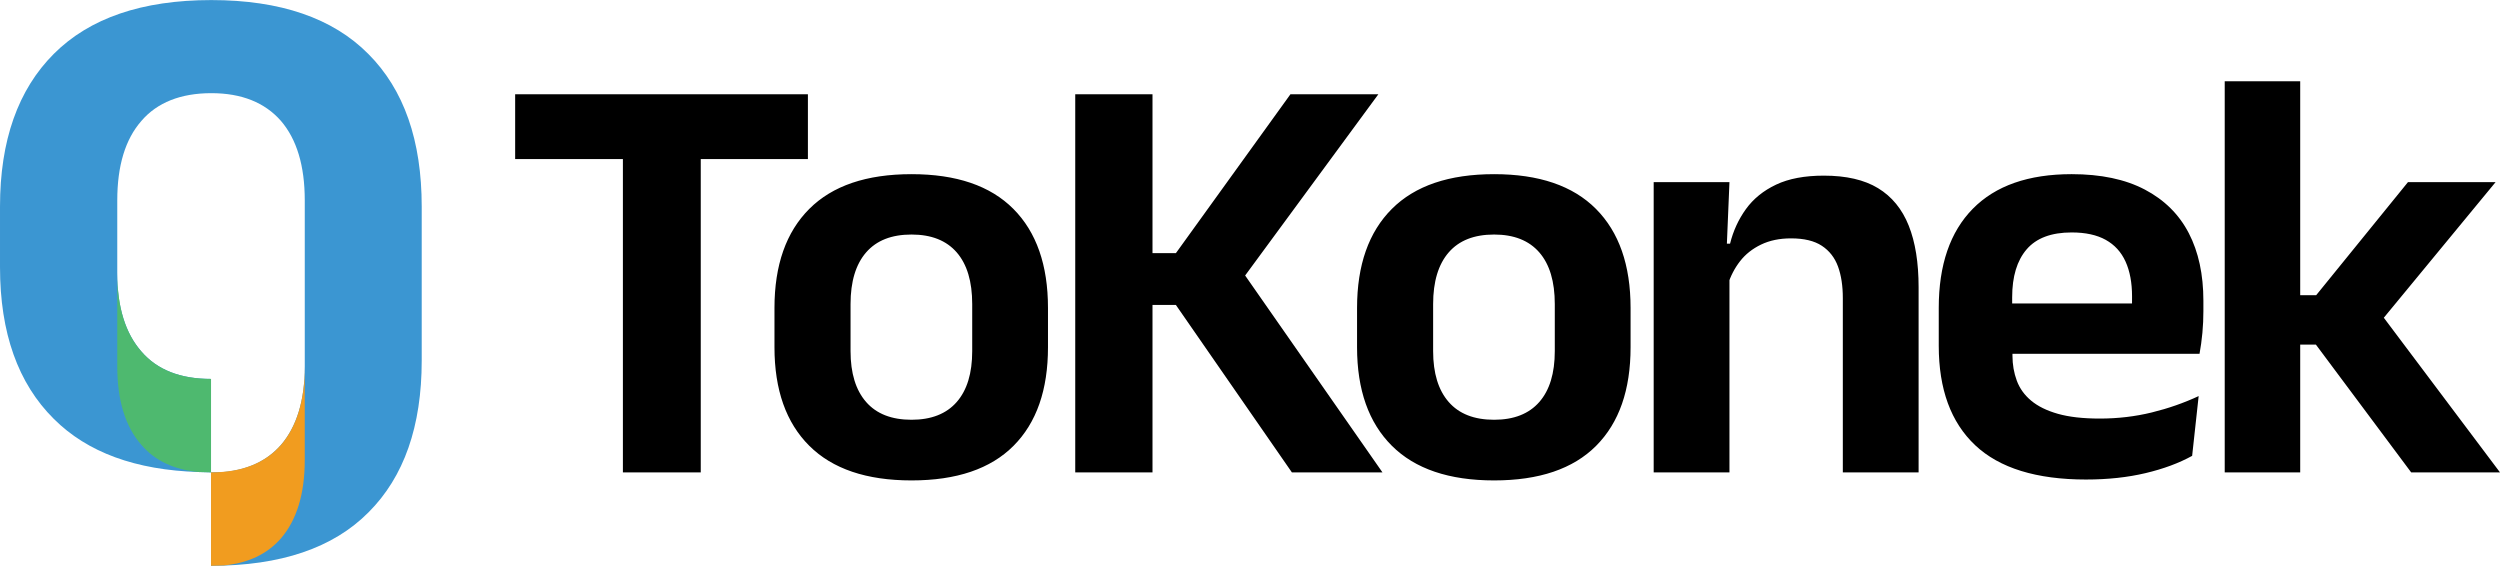
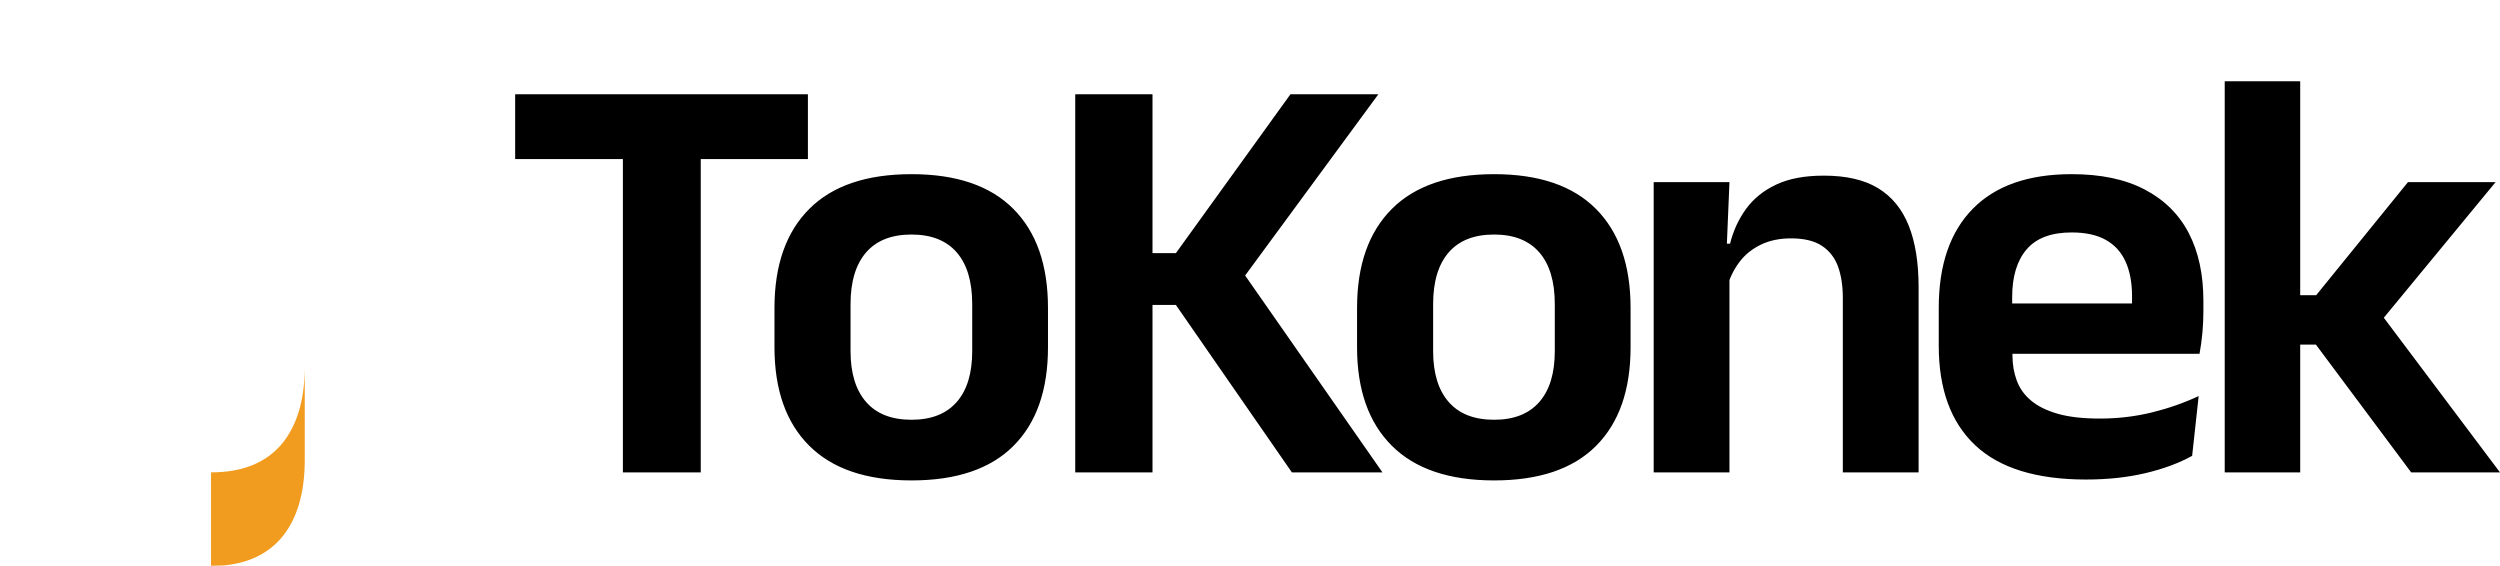
<svg xmlns="http://www.w3.org/2000/svg" width="5.726in" height="1.296in" viewBox="0 0 5474.25 1238.74">
  <defs>
    <style type="text/css">
   
    .fil3 {fill:#000000;fill-rule:nonzero}
    .fil0 {fill:#3B96D2;fill-rule:nonzero}
    .fil2 {fill:#4EB96F;fill-rule:nonzero}
    .fil1 {fill:#F19C1F;fill-rule:nonzero}
   
  </style>
  </defs>
  <g id="Layer_x0020_1">
    <g id="_1403441664">
-       <path class="fil0" d="M806.31 117.81c-77.59,-78.3 -192.58,-117.81 -343.54,-117.81 -151.67,0 -266.65,39.51 -344.95,117.81 -78.31,78.3 -117.82,189.76 -117.82,334.37l0 132.62c0,143.91 39.51,254.65 117.82,332.26 73.36,73.36 179.17,112.16 317.45,116.39 8.47,0 17.63,0.71 26.8,0.71l0 -204.58c-67.01,0 -117.81,-19.75 -152.37,-59.96 -35.27,-40.21 -52.91,-97.35 -52.91,-172.13l0 -158.72c0,-76.19 17.63,-134.03 52.91,-174.24 34.56,-40.21 86.07,-60.66 153.07,-60.66 66.31,0 117.11,20.46 152.37,60.66 34.57,40.21 52.2,98.05 52.2,174.24l0 363.29c0,74.78 -17.63,131.92 -52.2,172.13 -30.33,34.56 -71.95,54.31 -125.56,59.25 -8.47,0 -17.64,0.71 -26.81,0.71l-0.7 0 0 204.57 0.7 0c151.67,0 266.65,-38.8 344.25,-117.1 77.6,-77.6 116.4,-188.35 116.4,-332.26l0 -337.2c0,-144.62 -38.8,-256.07 -117.11,-334.37z" />
      <path class="fil1" d="M615.14 974.2c-35.28,40.21 -86.07,59.97 -152.37,59.97l-0.7 0 0 204.57 0.7 0c9.17,0 18.33,-0.7 26.8,-0.7 53.61,-4.94 95.24,-24.69 125.57,-59.25 34.56,-40.21 52.2,-97.35 52.2,-172.12l0 -204.57c0,74.77 -17.63,131.91 -52.2,172.12z" />
-       <path class="fil2" d="M462.06 829.59l0 204.57c-9.17,0 -18.34,-0.7 -26.81,-0.7 -53.61,-4.93 -95.94,-24.69 -125.56,-59.26 -35.27,-40.21 -52.91,-97.34 -52.91,-172.12l0 -204.58c0,74.78 17.63,131.91 52.91,172.12 34.56,40.21 85.36,59.97 152.37,59.97z" />
    </g>
    <path class="fil3" d="M1534.43 1034.34l-170.47 0 0 -796.31 170.47 0 0 796.31zm234.64 -686.16l-641.04 0 0 -141.9 641.04 0 0 141.9zm226.9 703.66c-98.53,0 -173.06,-25.27 -223.84,-75.81 -50.77,-50.54 -76.27,-122.46 -76.27,-215.76l0 -86.17c0,-93.74 25.5,-166.09 76.27,-216.84 50.78,-50.75 125.31,-76.03 223.84,-76.03 98.09,0 172.41,25.27 222.97,76.03 50.56,50.75 75.83,123.11 75.83,216.84l0 86.17c0,93.3 -25.06,165.23 -75.4,215.76 -50.34,50.54 -124.88,75.81 -223.4,75.81zm0 -132.83c43.21,0 76.26,-12.96 98.95,-38.87 22.69,-25.92 33.93,-63.07 33.93,-111.44l0 -103.02c0,-49.24 -11.24,-87.04 -33.93,-113.17 -22.69,-26.13 -55.74,-39.09 -98.95,-39.09 -43.65,0 -76.7,12.96 -99.39,39.09 -22.69,26.13 -34.14,63.93 -34.14,113.17l0 103.02c0,48.38 11.45,85.53 34.14,111.44 22.69,25.92 55.74,38.87 99.39,38.87zm1031.28 115.33l-198.34 0 -254.08 -366.73 -66.77 0 0 -113.39 66.77 0 250.84 -347.94 192.51 0 -305.29 415.33 -0.65 -38.88 315.01 451.61zm-503.63 0l-169.17 0 0 -828.06 169.17 0 0 828.06zm748.03 17.5c-98.53,0 -173.06,-25.27 -223.84,-75.81 -50.77,-50.54 -76.27,-122.46 -76.27,-215.76l0 -86.17c0,-93.74 25.49,-166.09 76.27,-216.84 50.78,-50.75 125.31,-76.03 223.84,-76.03 98.09,0 172.41,25.27 222.97,76.03 50.56,50.75 75.84,123.11 75.84,216.84l0 86.17c0,93.3 -25.06,165.23 -75.4,215.76 -50.34,50.54 -124.88,75.81 -223.4,75.81zm0 -132.83c43.21,0 76.27,-12.96 98.95,-38.87 22.69,-25.92 33.92,-63.07 33.92,-111.44l0 -103.02c0,-49.24 -11.24,-87.04 -33.92,-113.17 -22.69,-26.13 -55.75,-39.09 -98.95,-39.09 -43.64,0 -76.7,12.96 -99.39,39.09 -22.69,26.13 -34.14,63.93 -34.14,113.17l0 103.02c0,48.38 11.45,85.53 34.14,111.44 22.69,25.92 55.75,38.87 99.39,38.87zm929.52 115.33l-165.93 0 0 -381.63c0,-26.78 -3.46,-49.89 -10.59,-69.33 -7.13,-19.44 -19.01,-34.56 -35.43,-45.36 -16.42,-10.8 -38.89,-16.2 -67.41,-16.2 -25.06,0 -46.89,4.54 -65.68,13.61 -18.8,9.07 -34.14,21.17 -46.02,36.5 -11.88,15.33 -20.96,32.83 -27.01,52.27l-25.92 -90.71 31.11 0c6.91,-28.08 18.58,-53.35 34.78,-75.81 16.21,-22.46 38.25,-40.39 66.11,-53.56 27.87,-13.18 62.66,-19.66 104.57,-19.66 48.83,0 88.37,9.07 118.62,27.43 30.25,18.36 52.72,45.79 67.19,82.07 14.48,36.29 21.61,81.21 21.61,134.77l0 405.61zm-414.18 0l-165.93 0 0 -635.62 165.93 0 -6.48 154.86 6.48 13.61 0 467.16zm781.09 15.55c-108.89,0 -189.91,-25.05 -243.07,-75.16 -53.15,-50.11 -79.73,-122.67 -79.73,-217.7l0 -82.94c0,-94.16 24.85,-166.52 74.54,-217.06 49.7,-50.54 121.86,-75.81 216.49,-75.81 63.95,0 117.32,11.23 160.1,33.7 42.78,22.46 74.97,54.21 96.36,95.46 21.39,41.25 31.98,90.71 31.98,148.16l0 22.68c0,15.55 -0.65,31.32 -2.16,47.51 -1.51,16.2 -3.67,31.53 -6.27,45.79l-150.38 0c1.3,-23.75 2.16,-46.43 2.38,-67.82 0.22,-21.38 0.22,-40.6 0.22,-57.88 0,-29.81 -4.75,-55.29 -14.26,-76.24 -9.51,-20.95 -23.98,-36.72 -43.43,-47.52 -19.45,-10.8 -44.29,-16.2 -74.54,-16.2 -44.51,0 -77.35,12.31 -98.52,36.93 -21.18,24.62 -31.76,59.61 -31.76,104.96l0 58.96 0.65 18.79 0 49.89c0,19.87 3.24,38.23 9.51,55.08 6.26,16.85 16.63,31.32 31.33,43.63 14.69,12.31 34.35,22.03 58.77,28.94 24.41,6.91 54.88,10.37 91.61,10.37 39.75,0 77.78,-4.54 113.86,-13.39 36.08,-8.85 70.22,-20.73 102.63,-35.85l-14.26 130.88c-28.95,15.98 -62.87,28.51 -101.98,37.8 -39.1,9.29 -82.53,14.04 -130.07,14.04zm214.55 -275.37l-449.18 0 0 -110.15 449.18 0 0 110.15zm691.64 259.82l-194.45 0 -208.71 -279.91 -56.39 0 0 -108.2 57.04 0 200.93 -247.51 191.86 0 -257.97 312.95 0 -33.69 267.7 356.36zm-437.51 0l-165.29 0 0 -856.57 165.29 0 0 856.57z" />
  </g>
</svg>